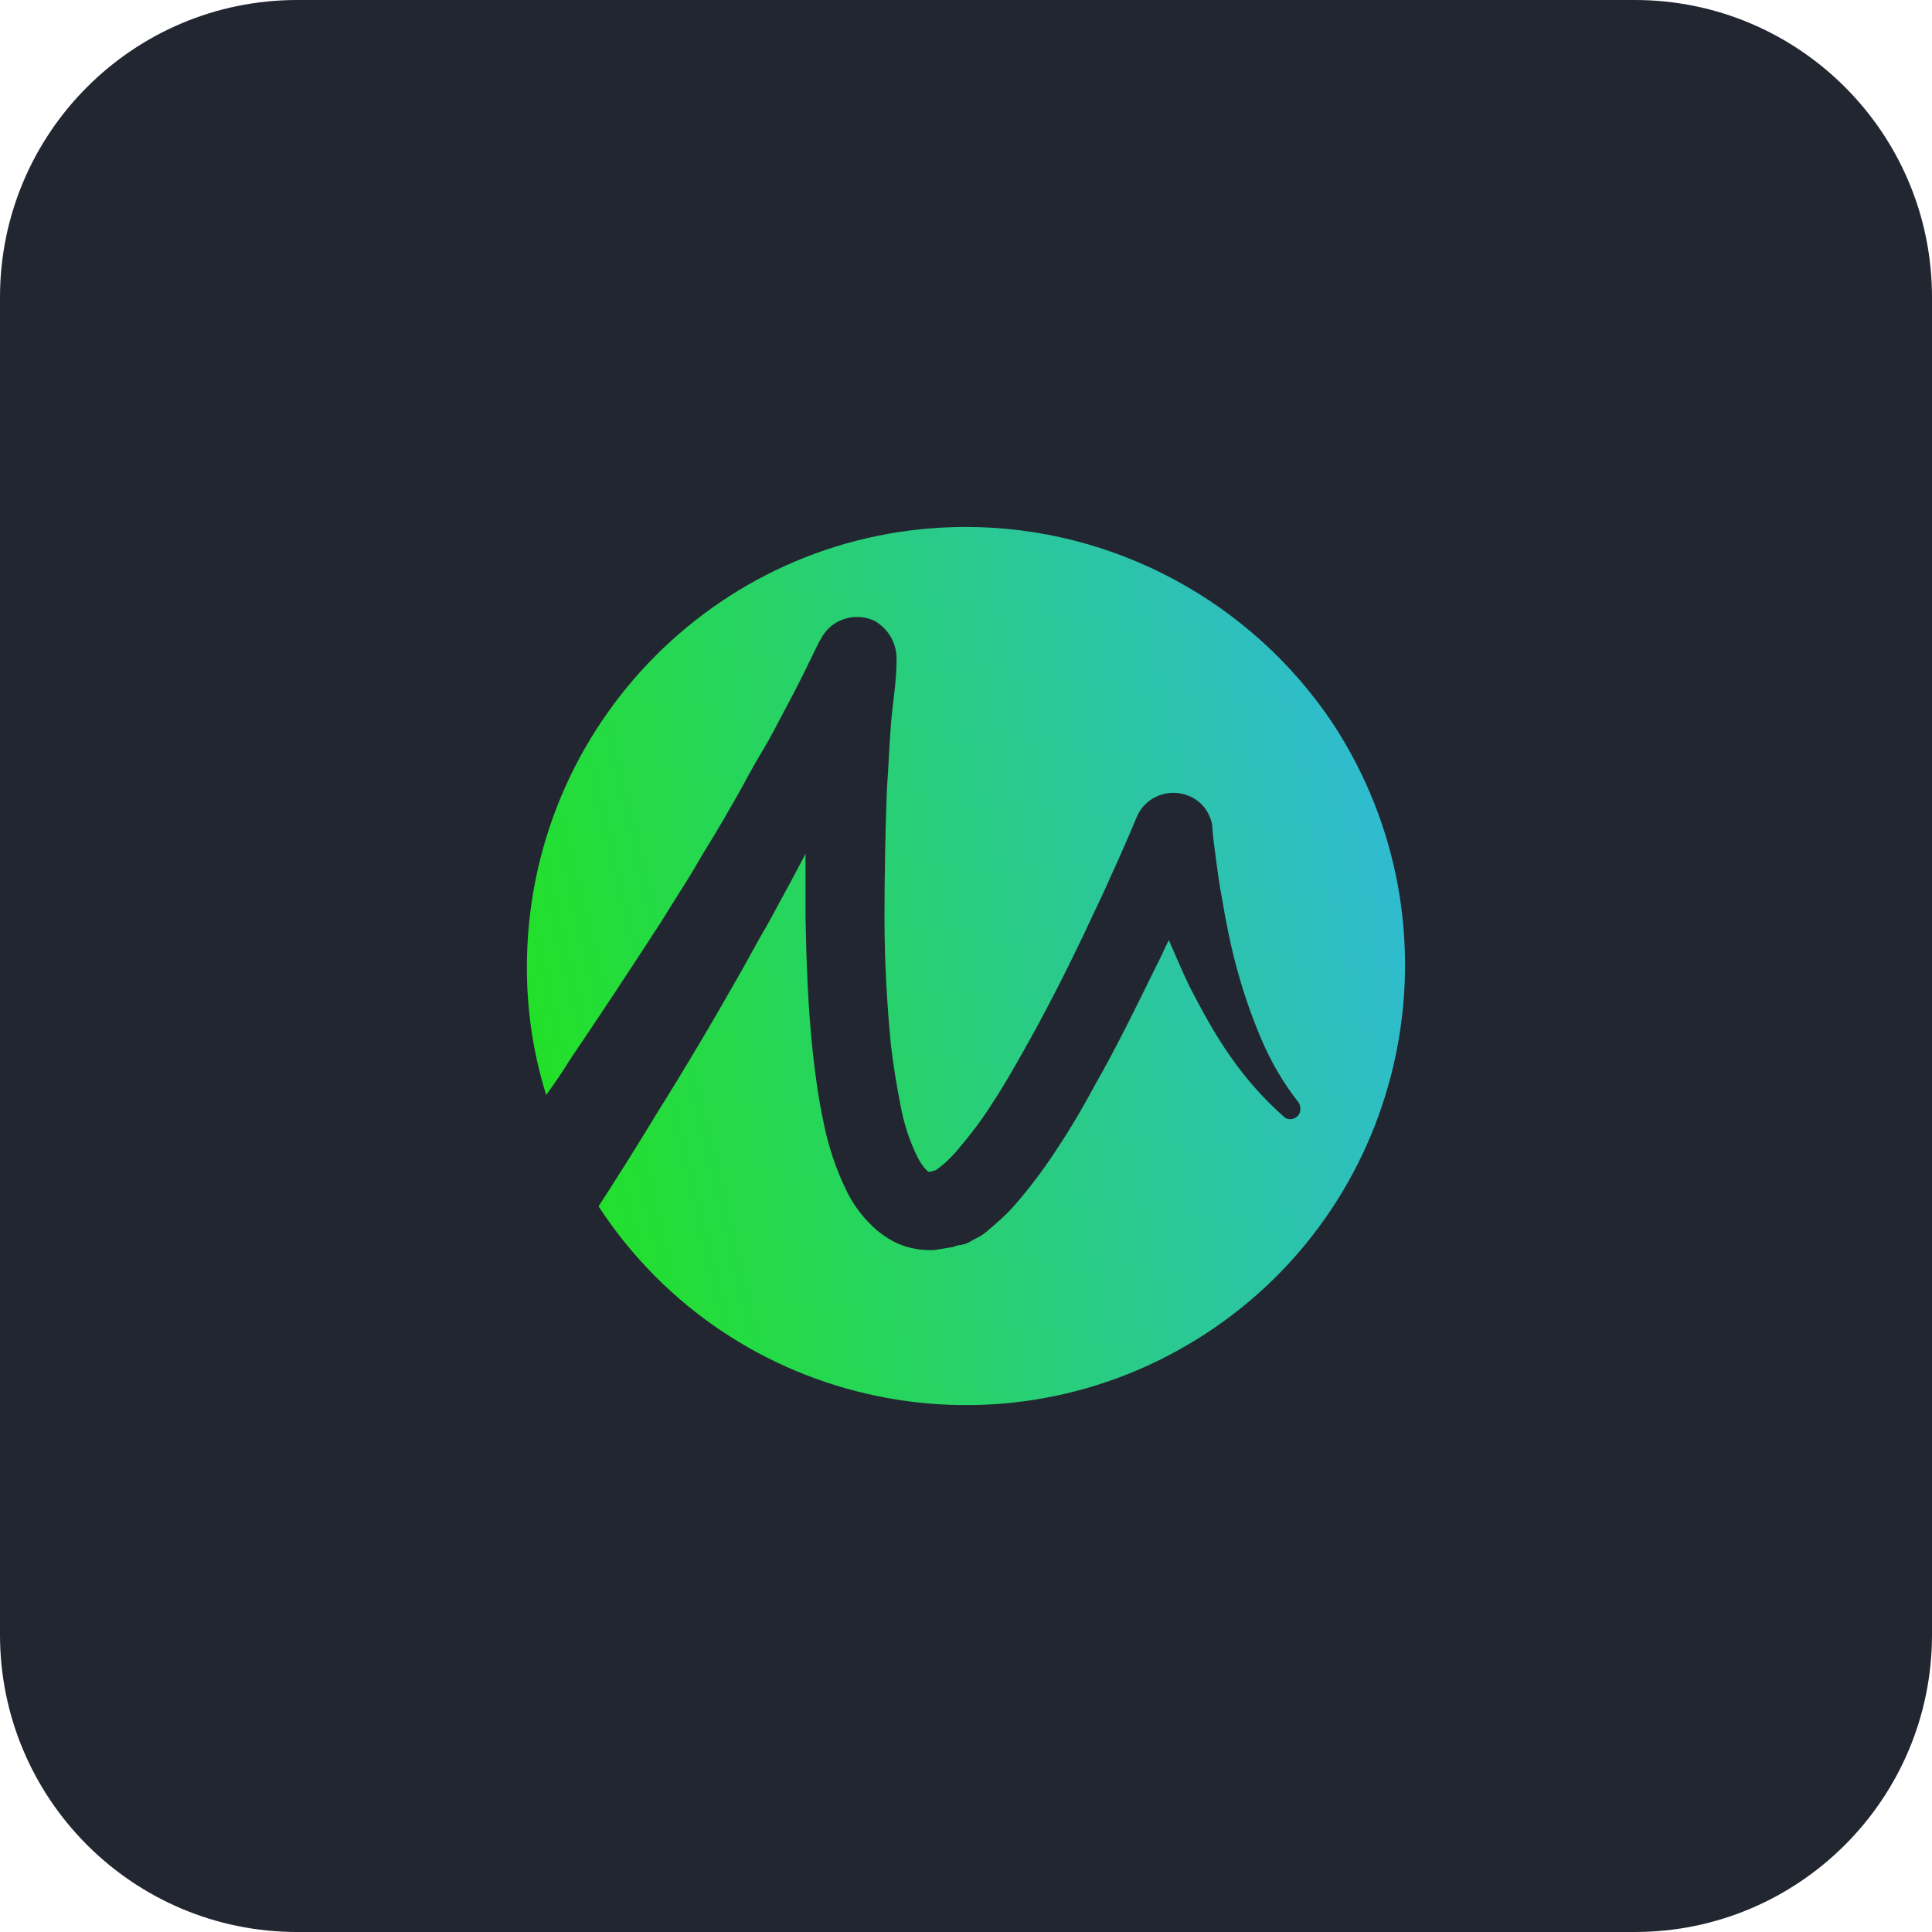
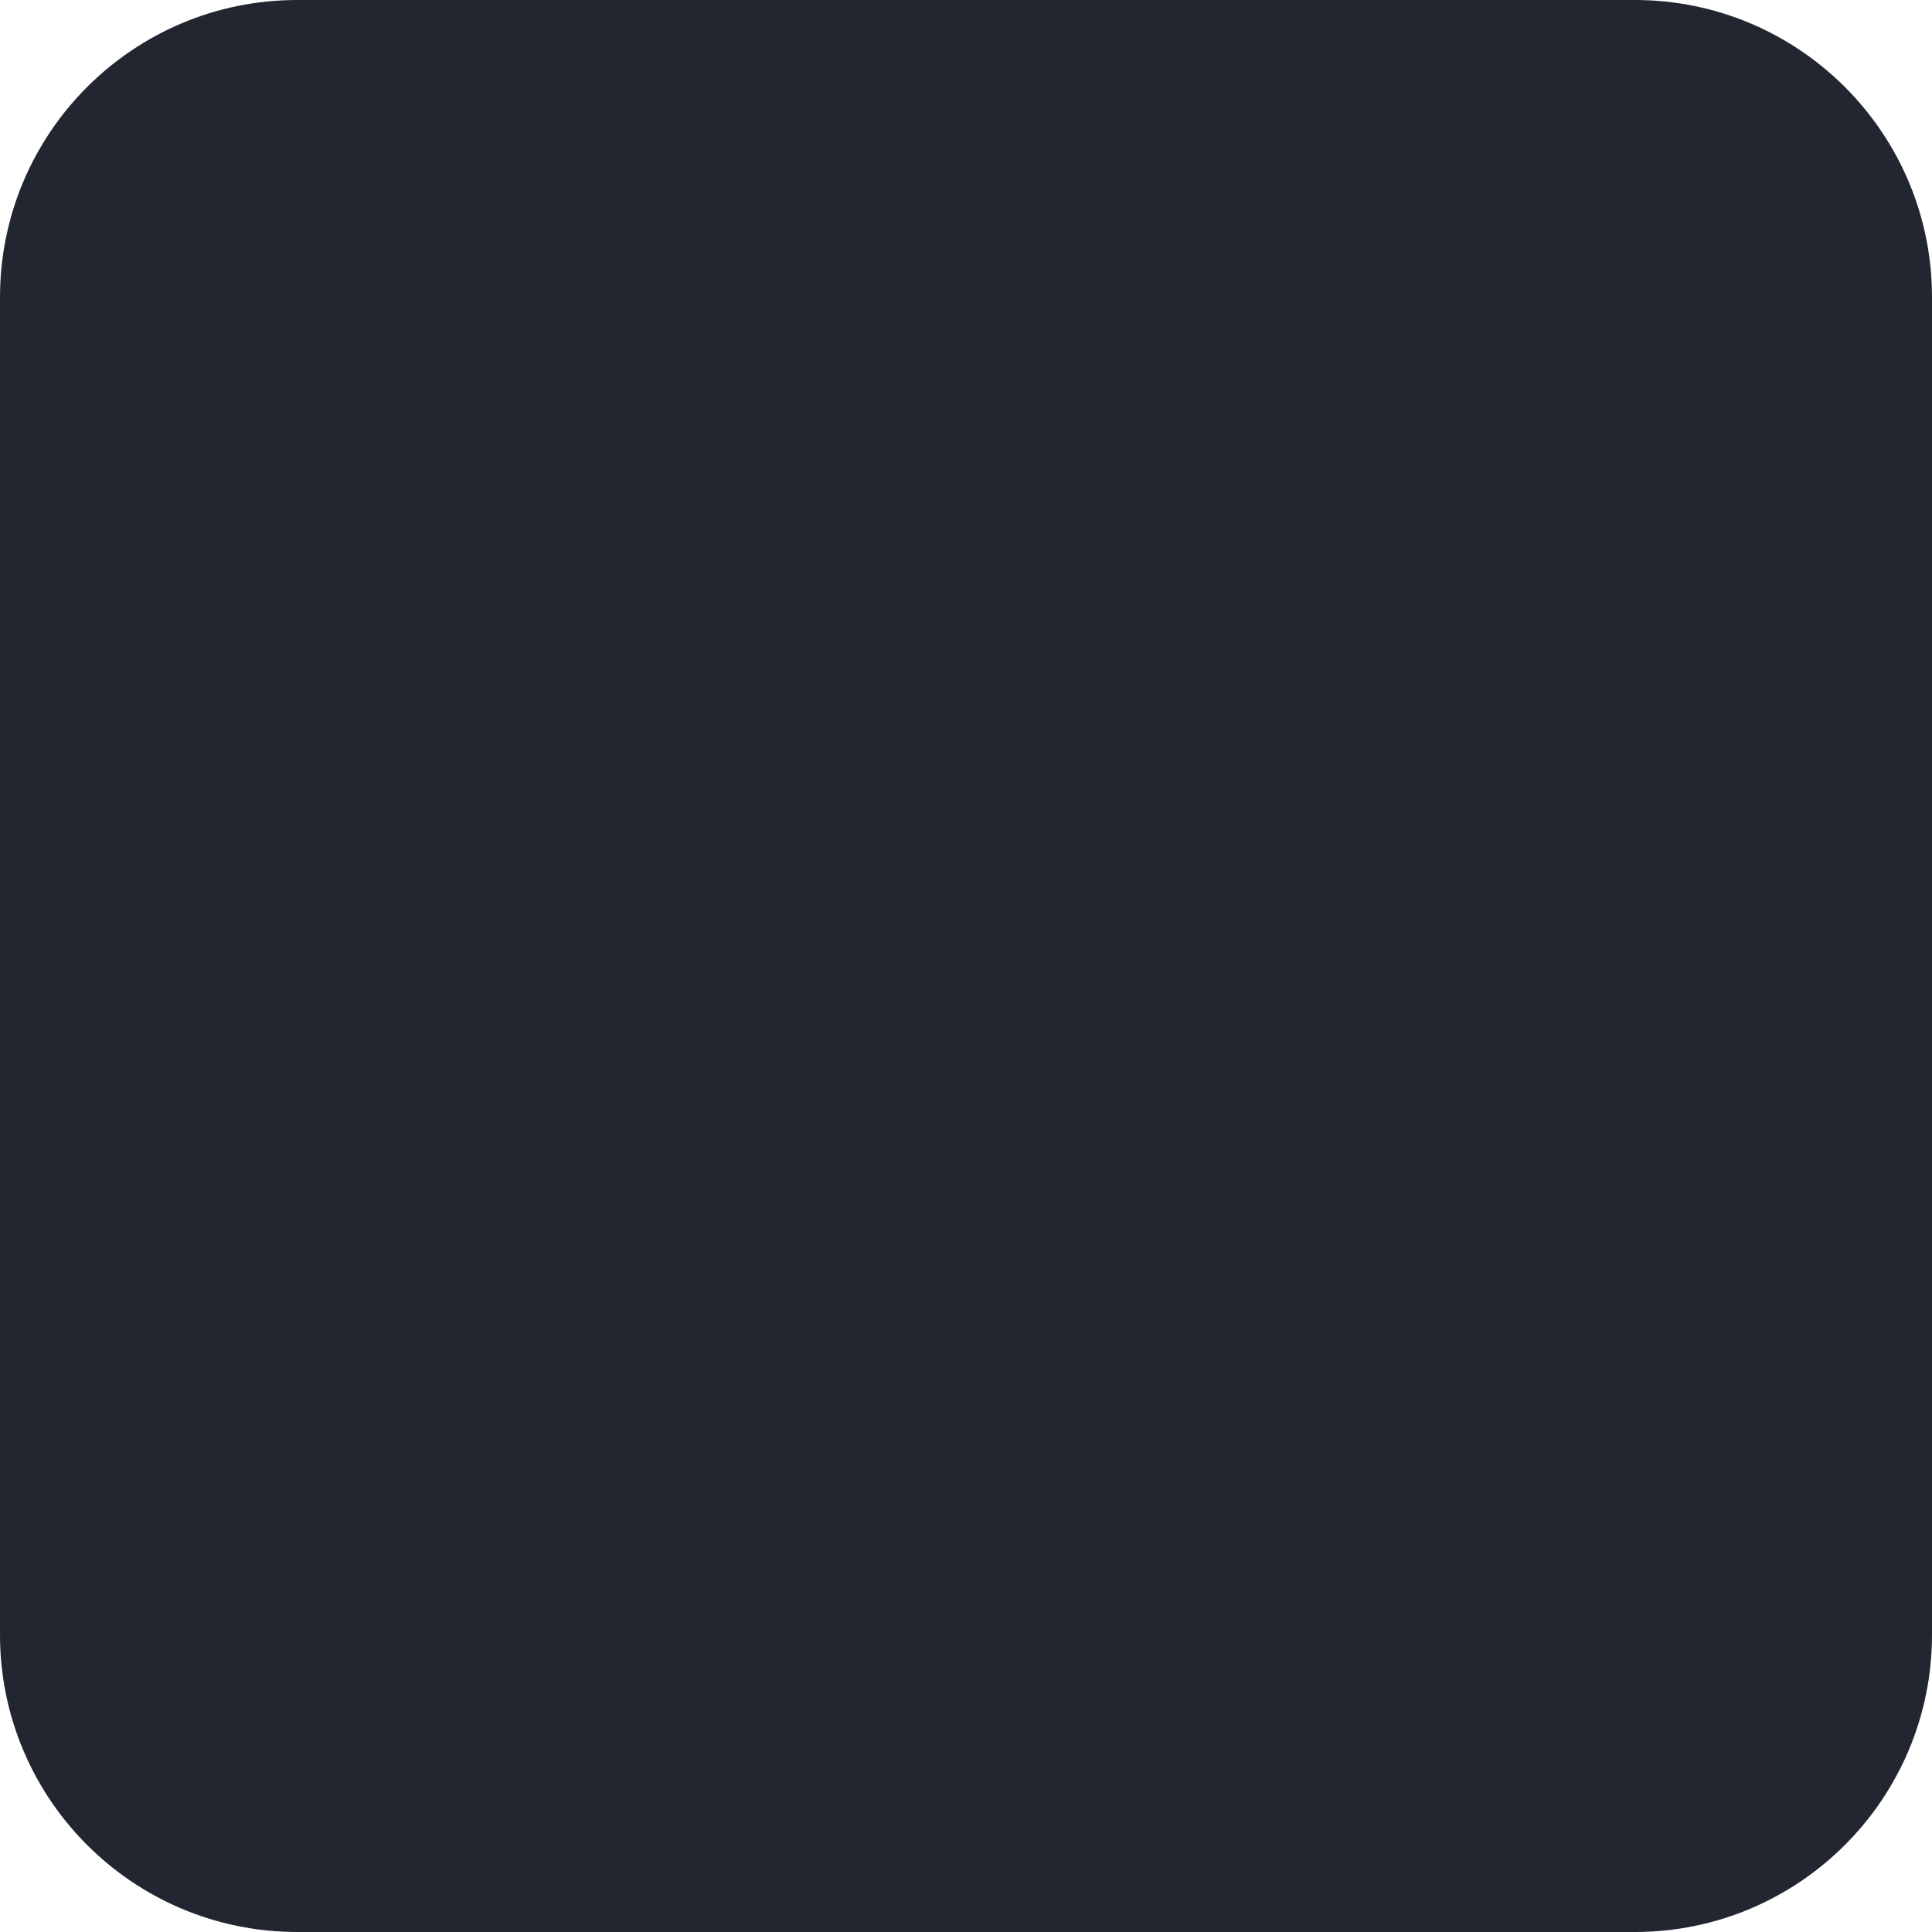
<svg xmlns="http://www.w3.org/2000/svg" width="52" height="52" viewBox="0 0 52 52" fill="none">
  <path d="M0 8C0 3.582 3.582 0 8 0H44C48.418 0 52 3.582 52 8V44C52 48.418 48.418 52 44 52H8C3.582 52 0 48.418 0 44V8Z" fill="#222630" />
-   <path d="M25.995 14.183C19.47 14.183 14.181 19.482 14.181 26.041C14.181 27.213 14.354 28.364 14.701 29.472C14.918 29.168 15.134 28.864 15.33 28.538C16.153 27.322 16.956 26.106 17.758 24.868L18.343 23.934C18.538 23.63 18.733 23.304 18.907 23C19.297 22.37 19.665 21.74 20.012 21.111C20.186 20.785 20.359 20.481 20.554 20.155C20.749 19.829 20.901 19.525 21.074 19.199C21.248 18.874 21.421 18.548 21.573 18.244L22.05 17.267L22.093 17.201C22.353 16.68 22.982 16.463 23.524 16.702C23.914 16.919 24.153 17.332 24.131 17.788C24.131 18.352 24.023 18.939 23.979 19.503C23.936 20.068 23.914 20.654 23.871 21.241C23.828 22.392 23.806 23.565 23.806 24.716C23.806 25.867 23.871 27.018 23.979 28.125C24.044 28.669 24.131 29.212 24.239 29.754C24.326 30.232 24.478 30.71 24.695 31.144C24.76 31.275 24.846 31.405 24.955 31.514C25.02 31.557 24.976 31.535 25.02 31.535C25.063 31.535 25.041 31.535 25.063 31.535L25.107 31.514H25.128L25.193 31.492C25.215 31.47 25.258 31.448 25.28 31.427C25.453 31.296 25.605 31.144 25.757 30.971C26.104 30.558 26.429 30.145 26.711 29.689C27.014 29.233 27.296 28.734 27.578 28.234C28.141 27.235 28.662 26.214 29.16 25.172C29.399 24.651 29.659 24.129 29.897 23.587C30.136 23.065 30.374 22.522 30.591 22.001C30.808 21.458 31.436 21.198 31.979 21.415C32.325 21.545 32.564 21.849 32.629 22.218C32.629 22.349 32.651 22.522 32.672 22.696L32.737 23.196C32.781 23.521 32.824 23.847 32.889 24.173C32.997 24.824 33.127 25.476 33.301 26.106C33.474 26.736 33.691 27.365 33.951 27.974C34.211 28.582 34.536 29.146 34.948 29.668C35.035 29.798 35.013 29.972 34.905 30.058C34.797 30.145 34.645 30.145 34.558 30.058C34.016 29.581 33.539 29.038 33.127 28.451C32.715 27.865 32.369 27.235 32.044 26.605C31.827 26.171 31.653 25.737 31.458 25.302C31.328 25.563 31.22 25.823 31.09 26.062C30.569 27.127 30.049 28.191 29.442 29.255C29.139 29.82 28.835 30.341 28.488 30.862C28.141 31.405 27.751 31.926 27.339 32.404C27.101 32.686 26.819 32.925 26.537 33.164C26.451 33.229 26.364 33.294 26.255 33.338L26.06 33.447L25.952 33.49H25.93L25.865 33.512H25.822L25.735 33.533C25.67 33.555 25.627 33.577 25.562 33.577C25.432 33.599 25.302 33.62 25.172 33.642C24.89 33.664 24.586 33.62 24.326 33.533C24.066 33.447 23.828 33.294 23.611 33.121C23.285 32.838 23.004 32.491 22.809 32.1C22.505 31.492 22.288 30.84 22.158 30.167C22.028 29.559 21.942 28.929 21.876 28.321C21.746 27.105 21.703 25.91 21.681 24.694C21.681 24.129 21.681 23.543 21.681 22.978C21.465 23.391 21.248 23.804 21.031 24.195C20.858 24.52 20.684 24.846 20.489 25.172L19.947 26.149C19.21 27.452 18.451 28.734 17.649 30.015C17.151 30.84 16.63 31.666 16.11 32.469C19.687 37.942 27.014 39.462 32.477 35.879C37.94 32.295 39.458 24.955 35.88 19.482C33.691 16.202 29.984 14.183 25.995 14.183Z" fill="url(#paint0_linear_772_210035)" />
  <defs>
    <linearGradient id="paint0_linear_772_210035" x1="12.345" y1="29.318" x2="107.748" y2="6.377" gradientUnits="userSpaceOnUse">
      <stop stop-color="#21E418" />
      <stop offset="0.3" stop-color="#31B6E9" />
      <stop offset="0.976" stop-color="#21E418" />
    </linearGradient>
  </defs>
</svg>